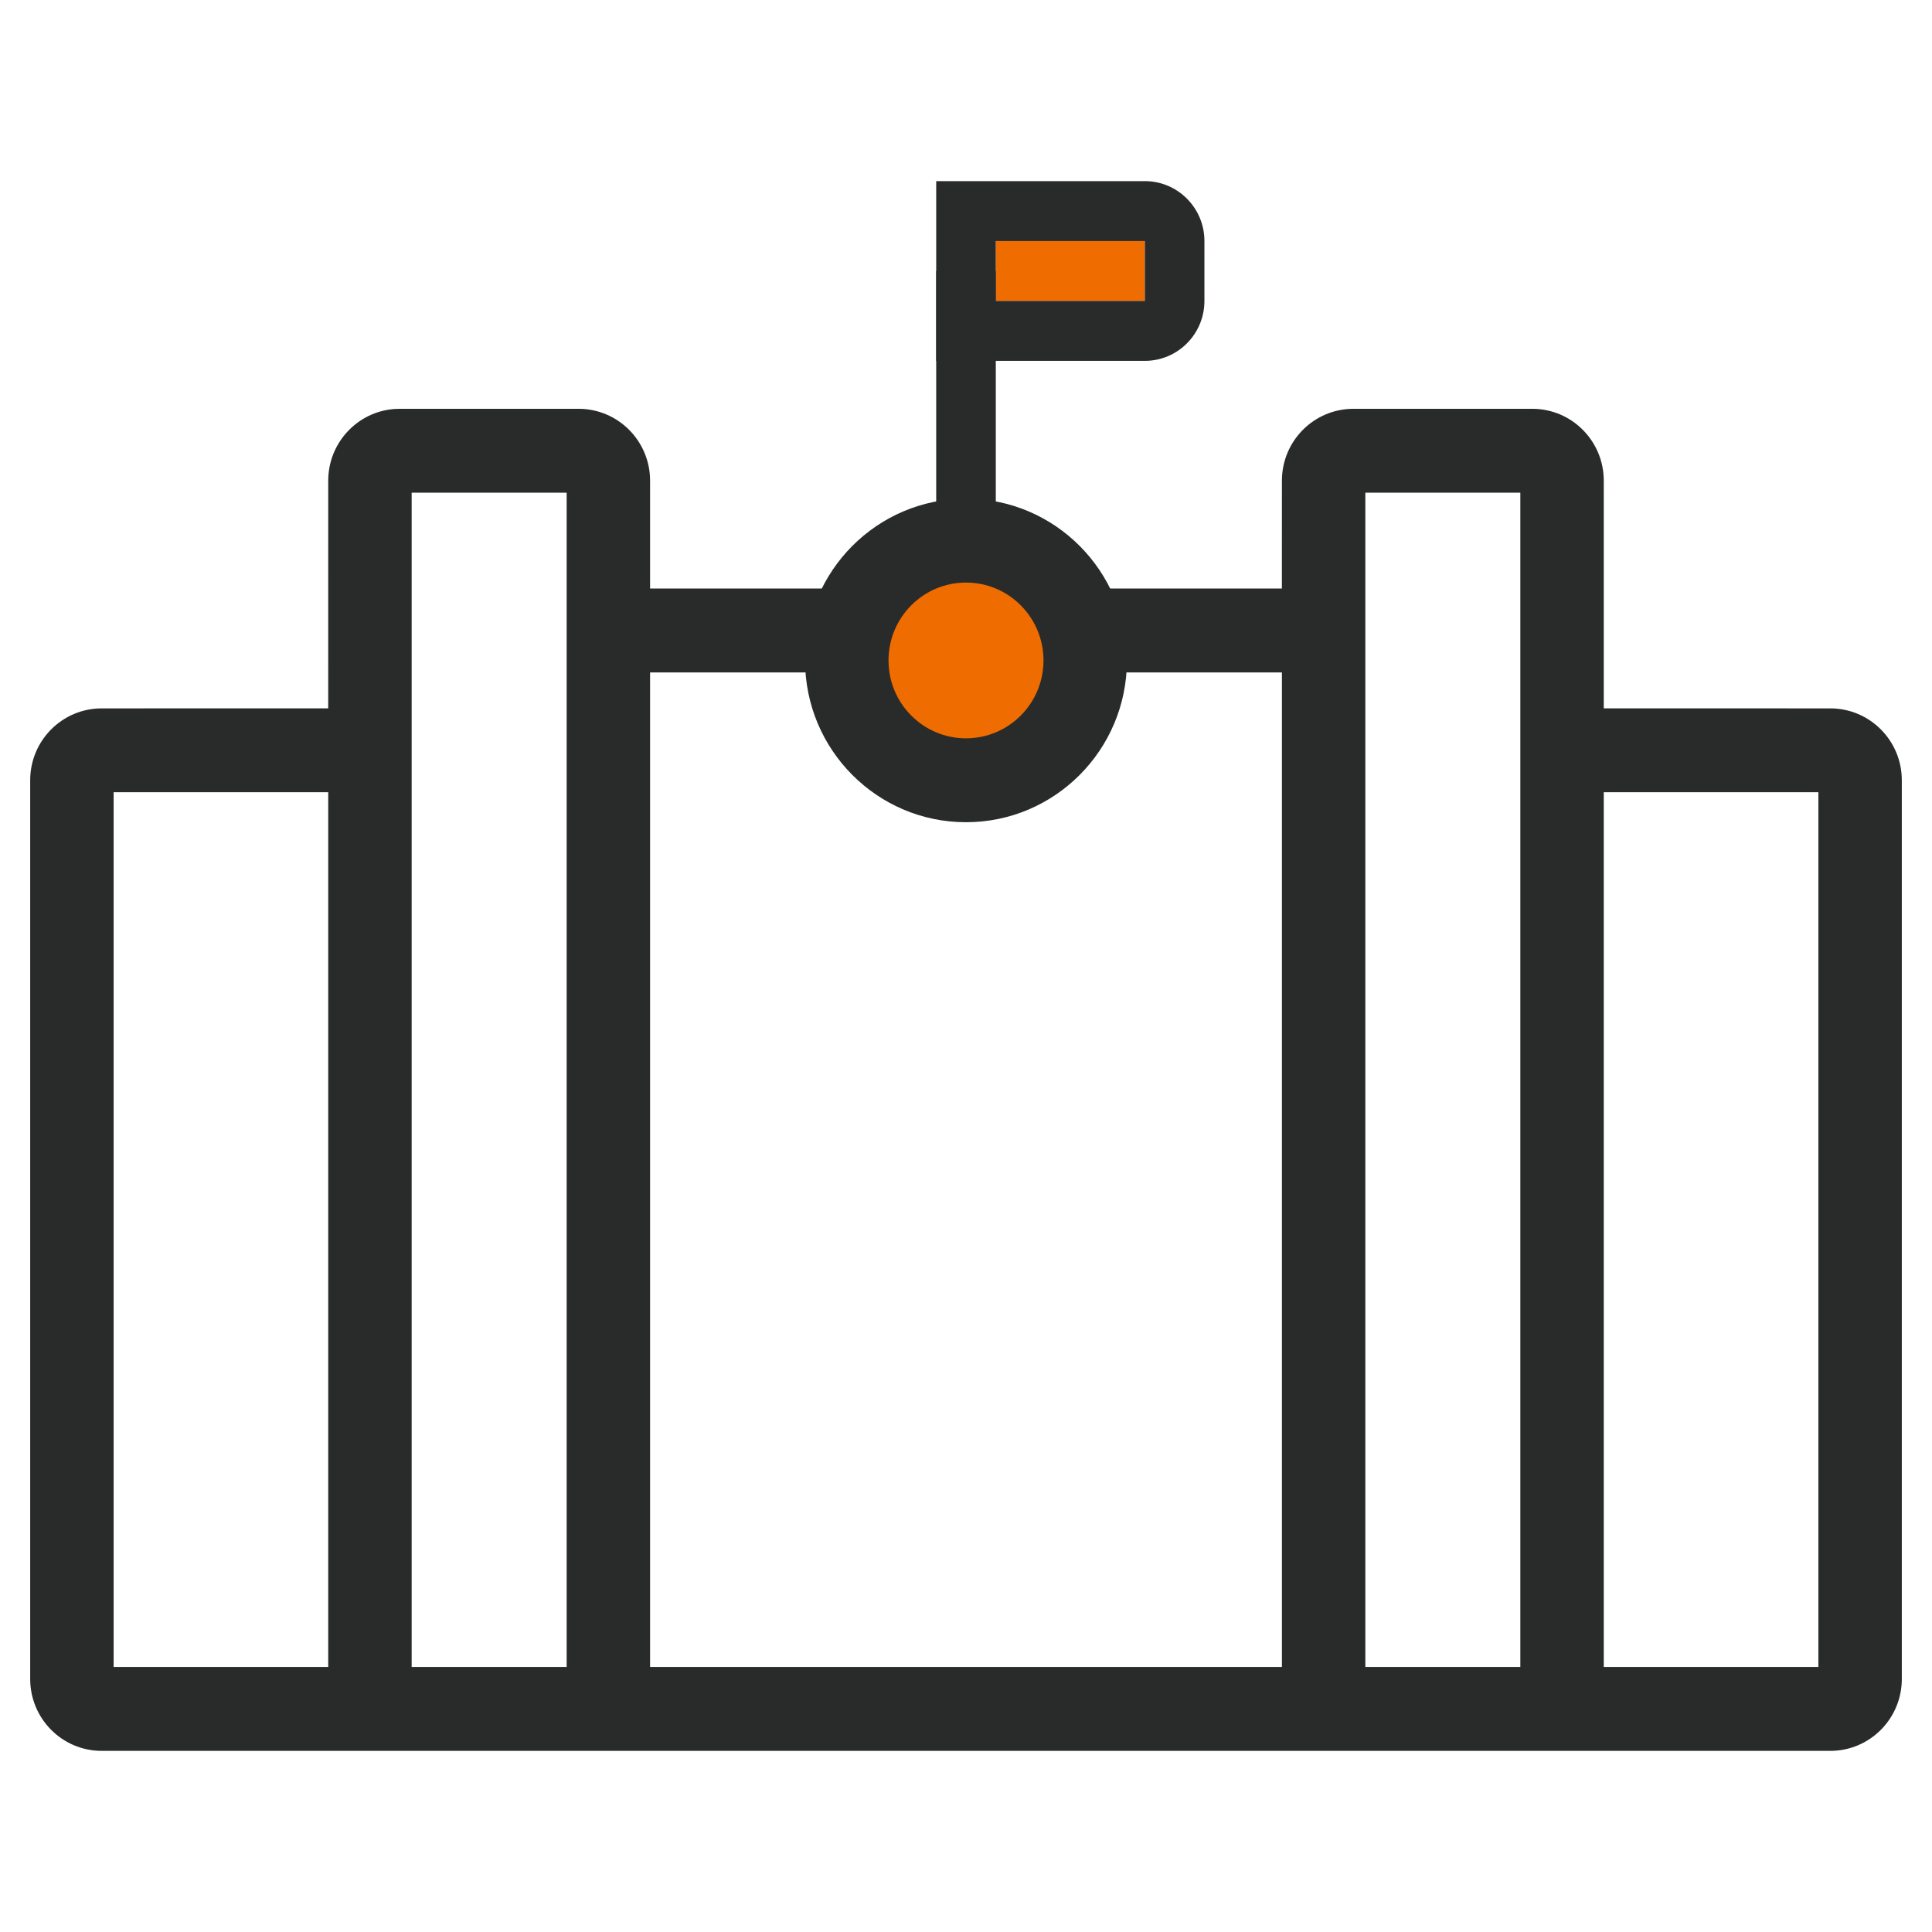
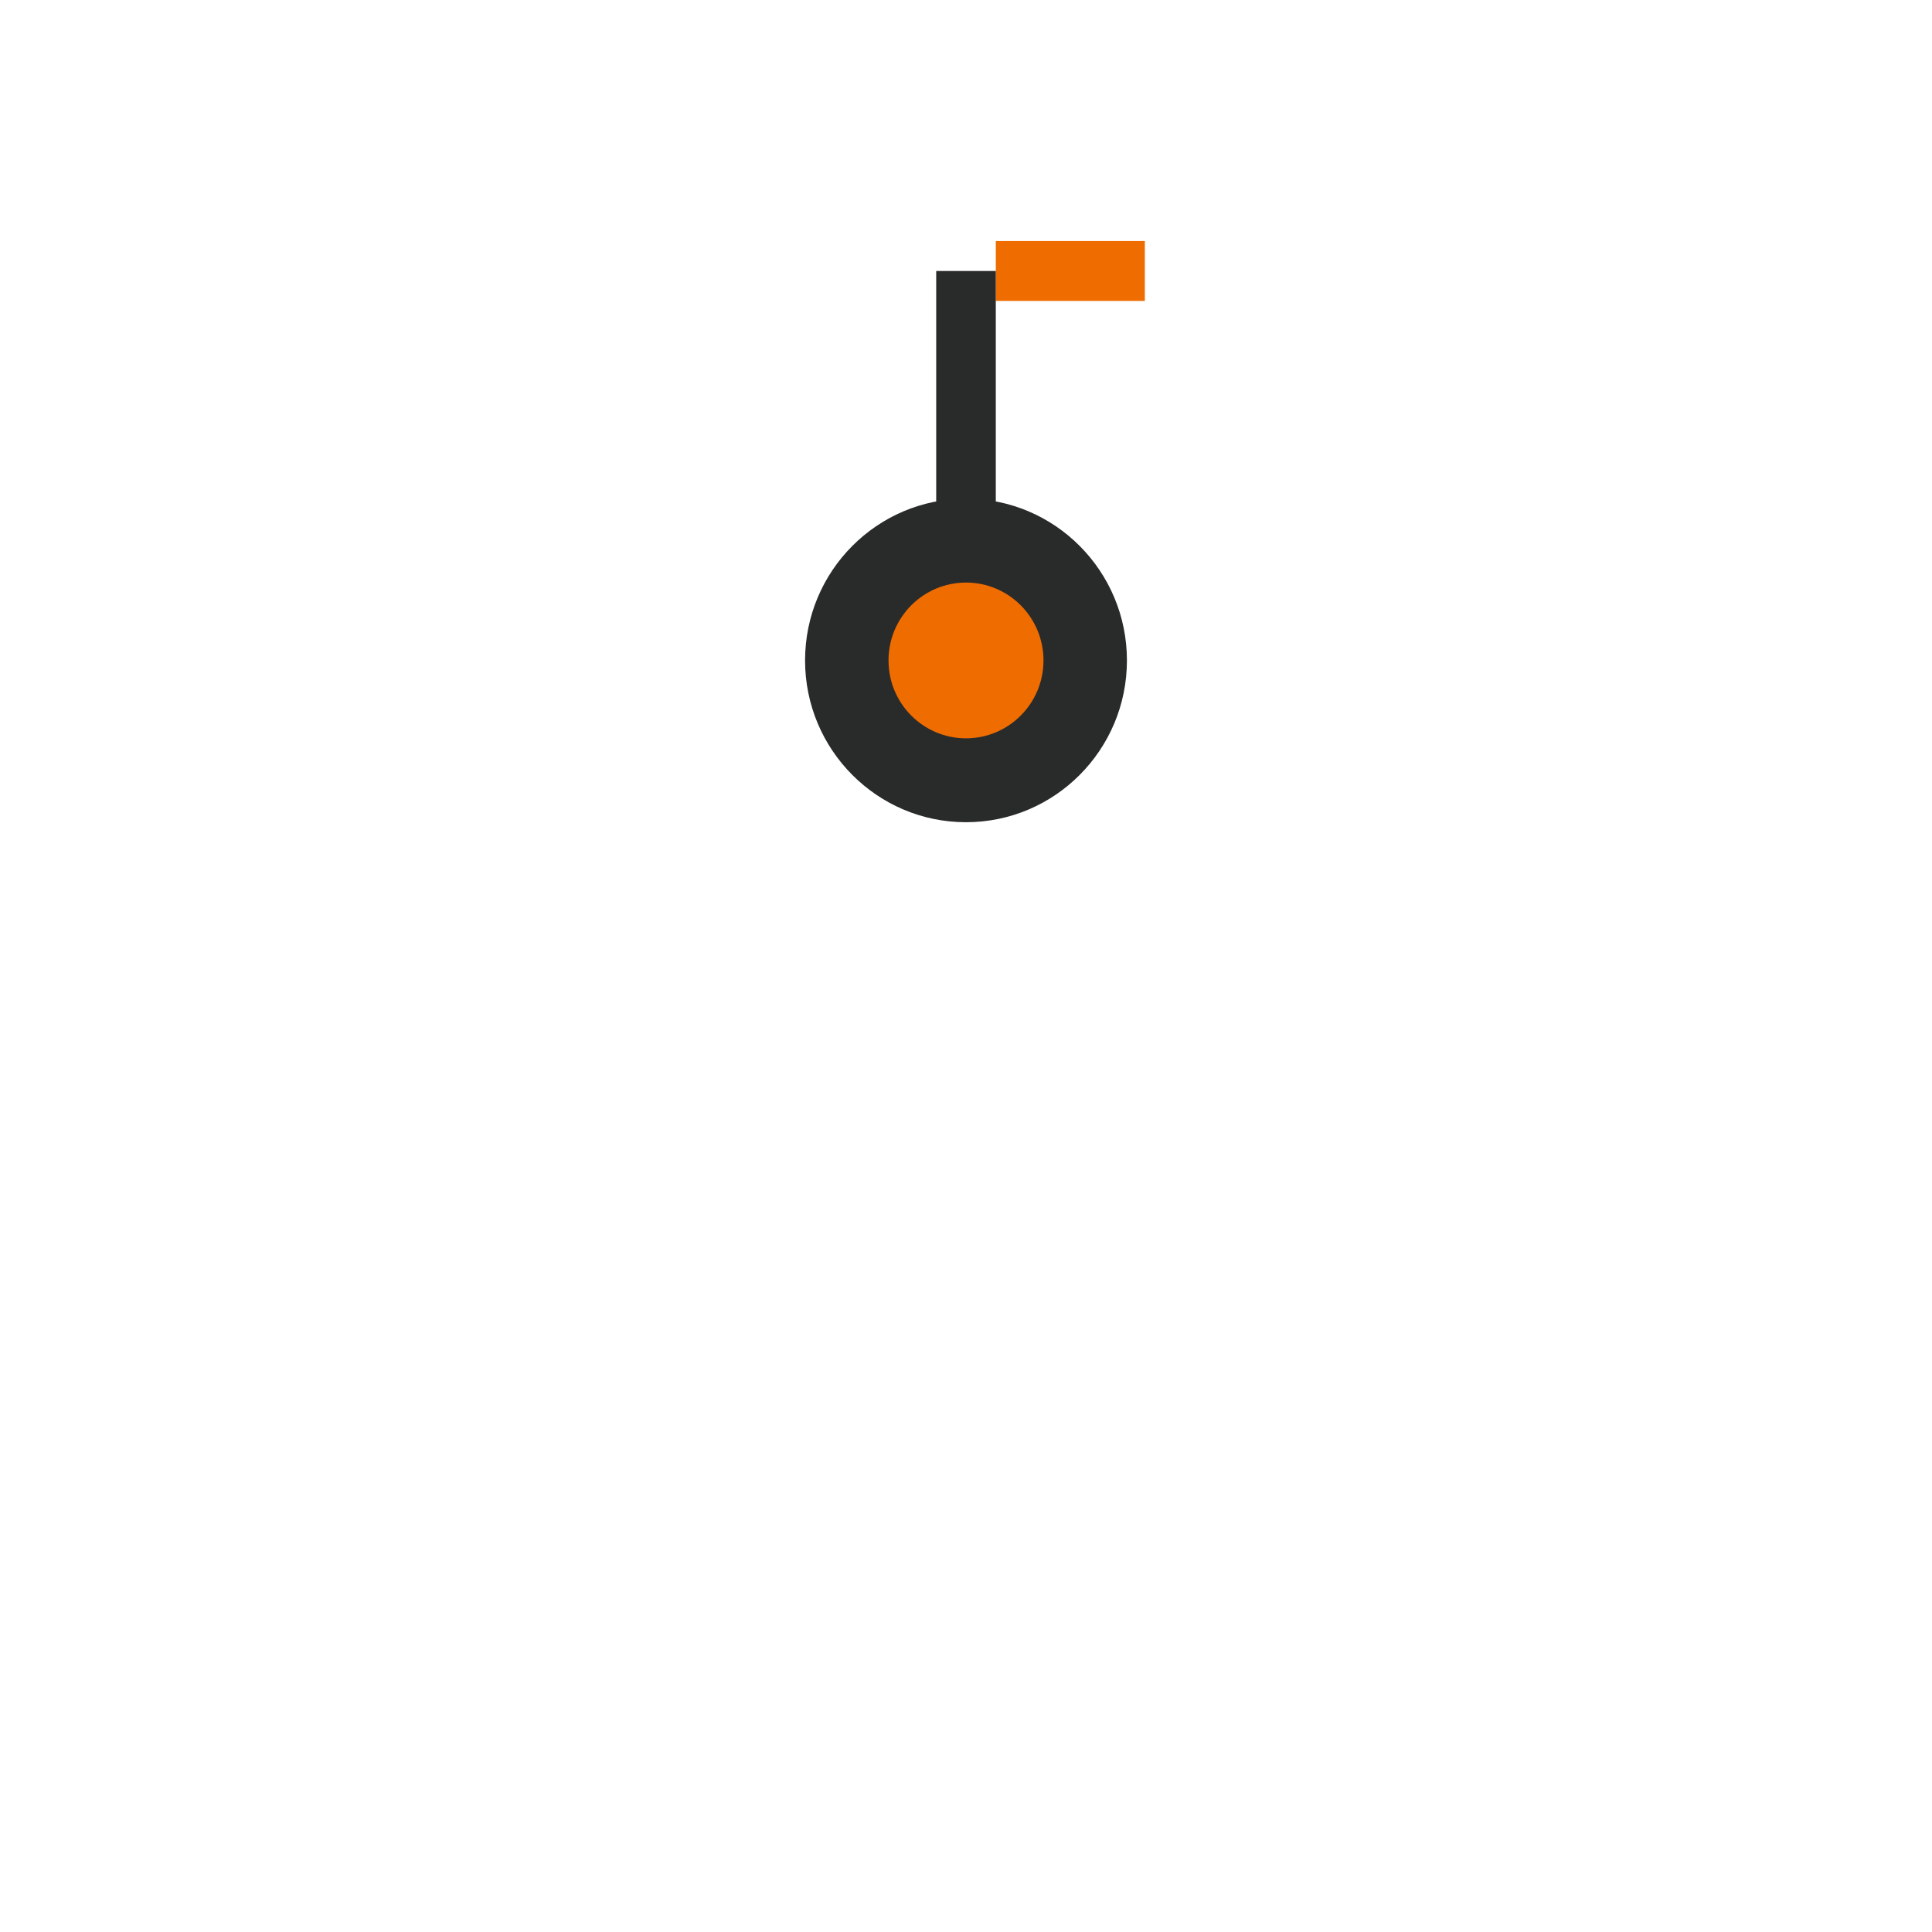
<svg xmlns="http://www.w3.org/2000/svg" width="64" height="64" viewBox="0 0 64 64" fill="none">
  <g clip-path="url(#clip0_750_5168)">
-     <path d="M3.369 58C2.061 58 1 56.934 1 55.618V25.847C1 24.532 2.061 23.466 3.369 23.466L10.872 23.465L10.873 15.924C10.873 14.663 11.847 13.631 13.08 13.547L13.242 13.542H19.166C20.474 13.542 21.535 14.608 21.535 15.924L21.535 19.496H42.464L42.465 15.924C42.465 14.608 43.526 13.542 44.834 13.542H50.758C52.067 13.542 53.127 14.608 53.127 15.924L53.127 23.465L60.631 23.466C61.939 23.466 63 24.532 63 25.847V55.618C63 56.934 61.939 58 60.631 58H3.369ZM10.873 26.244H3.764V55.221H10.873V26.244ZM18.771 16.321H13.637V55.221H18.771V16.321ZM42.465 22.275H21.535V55.221H42.465V22.275ZM60.236 26.244H53.127V55.221H60.236V26.244ZM50.363 16.321H45.229V55.221H50.363V16.321Z" fill="#292A2A" />
    <path d="M32 25.847C34.181 25.847 35.949 24.07 35.949 21.878C35.949 19.686 34.181 17.908 32 17.908C29.819 17.908 28.051 19.686 28.051 21.878C28.051 24.07 29.819 25.847 32 25.847Z" fill="#EF6C00" />
    <path d="M32 16.519C34.944 16.519 37.331 18.918 37.331 21.878C37.331 24.837 34.944 27.237 32 27.237C29.056 27.237 26.669 24.837 26.669 21.878C26.669 18.918 29.056 16.519 32 16.519ZM32 19.298C30.582 19.298 29.433 20.453 29.433 21.878C29.433 23.303 30.582 24.458 32 24.458C33.418 24.458 34.567 23.303 34.567 21.878C34.567 20.453 33.418 19.298 32 19.298Z" fill="#292A2A" />
    <path d="M32.987 9.969H37.924V7.985H32.987V9.969Z" fill="#EF6C00" />
-     <path d="M37.924 11.954C39.014 11.954 39.898 11.066 39.898 9.969V7.985C39.898 6.889 39.014 6 37.924 6H31.013V11.954H37.924ZM32.987 7.985H37.924V9.969H32.987V7.985Z" fill="#292A2A" />
    <path d="M32.987 18.901V8.977H31.013V18.901H32.987Z" fill="#292A2A" />
  </g>
  <defs>
    <clipPath id="clip0_750_5168">
      <rect width="62" height="52" fill="white" transform="translate(1 6)" />
    </clipPath>
  </defs>
</svg>